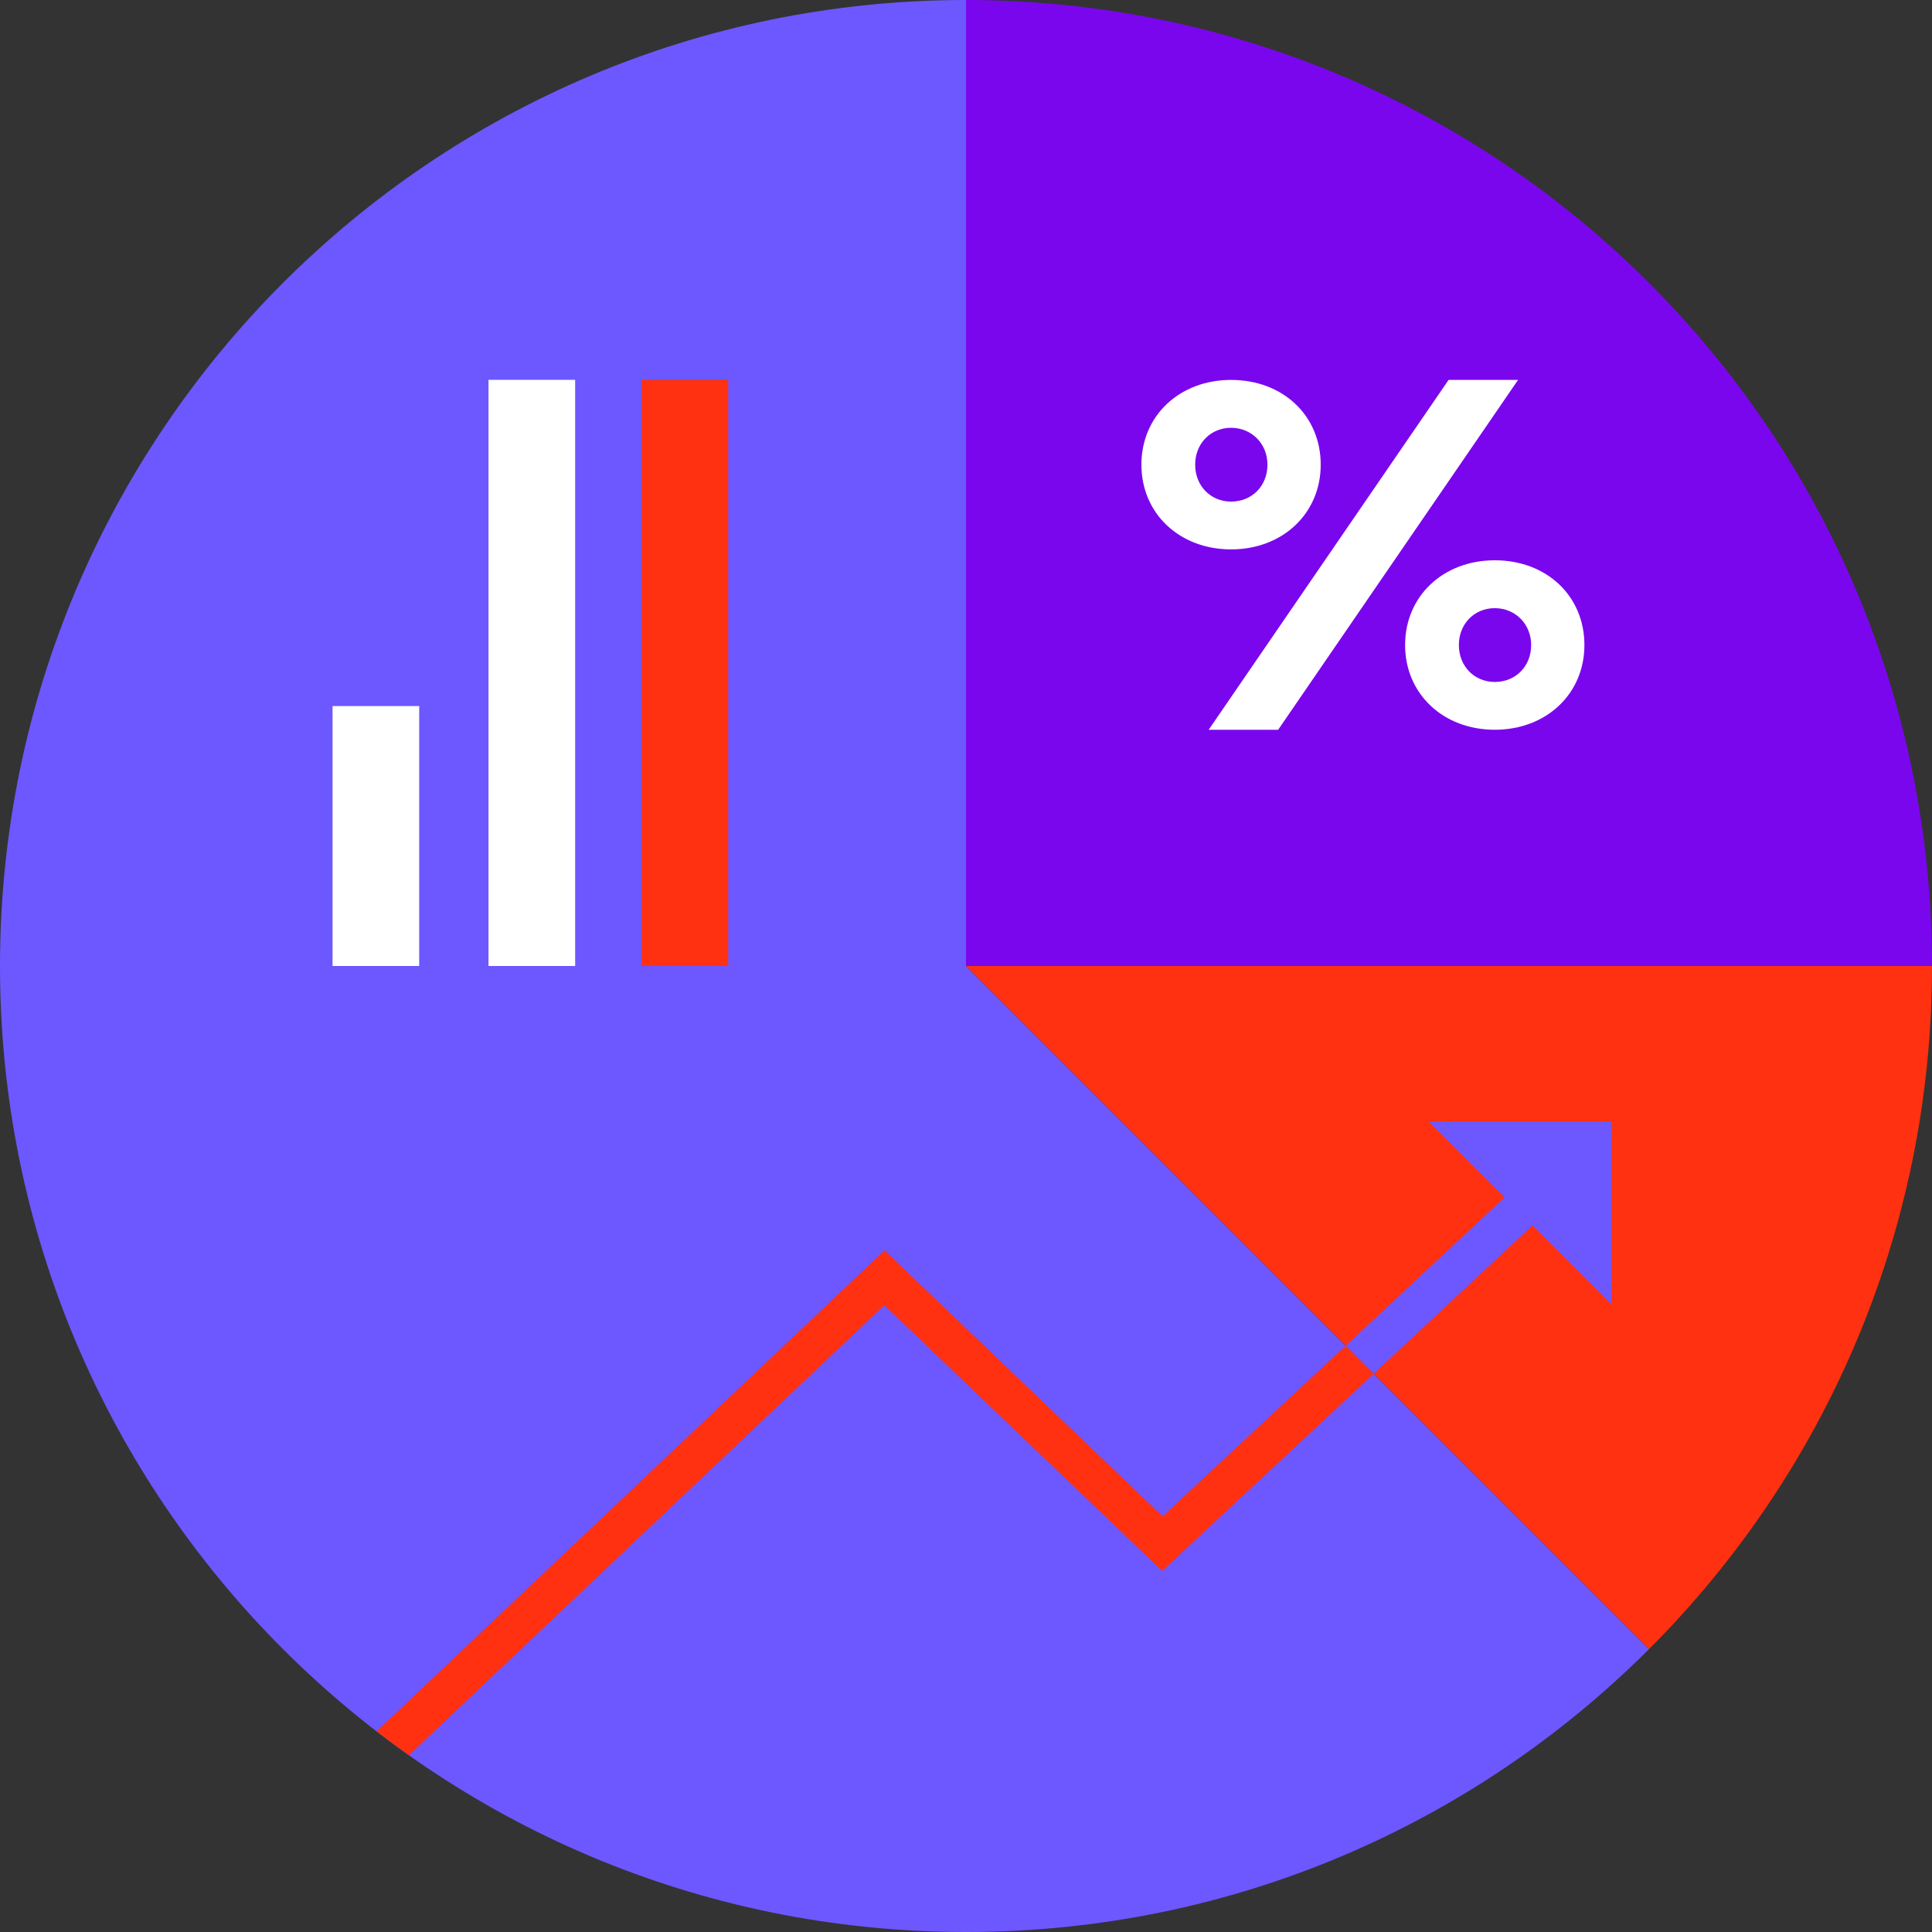
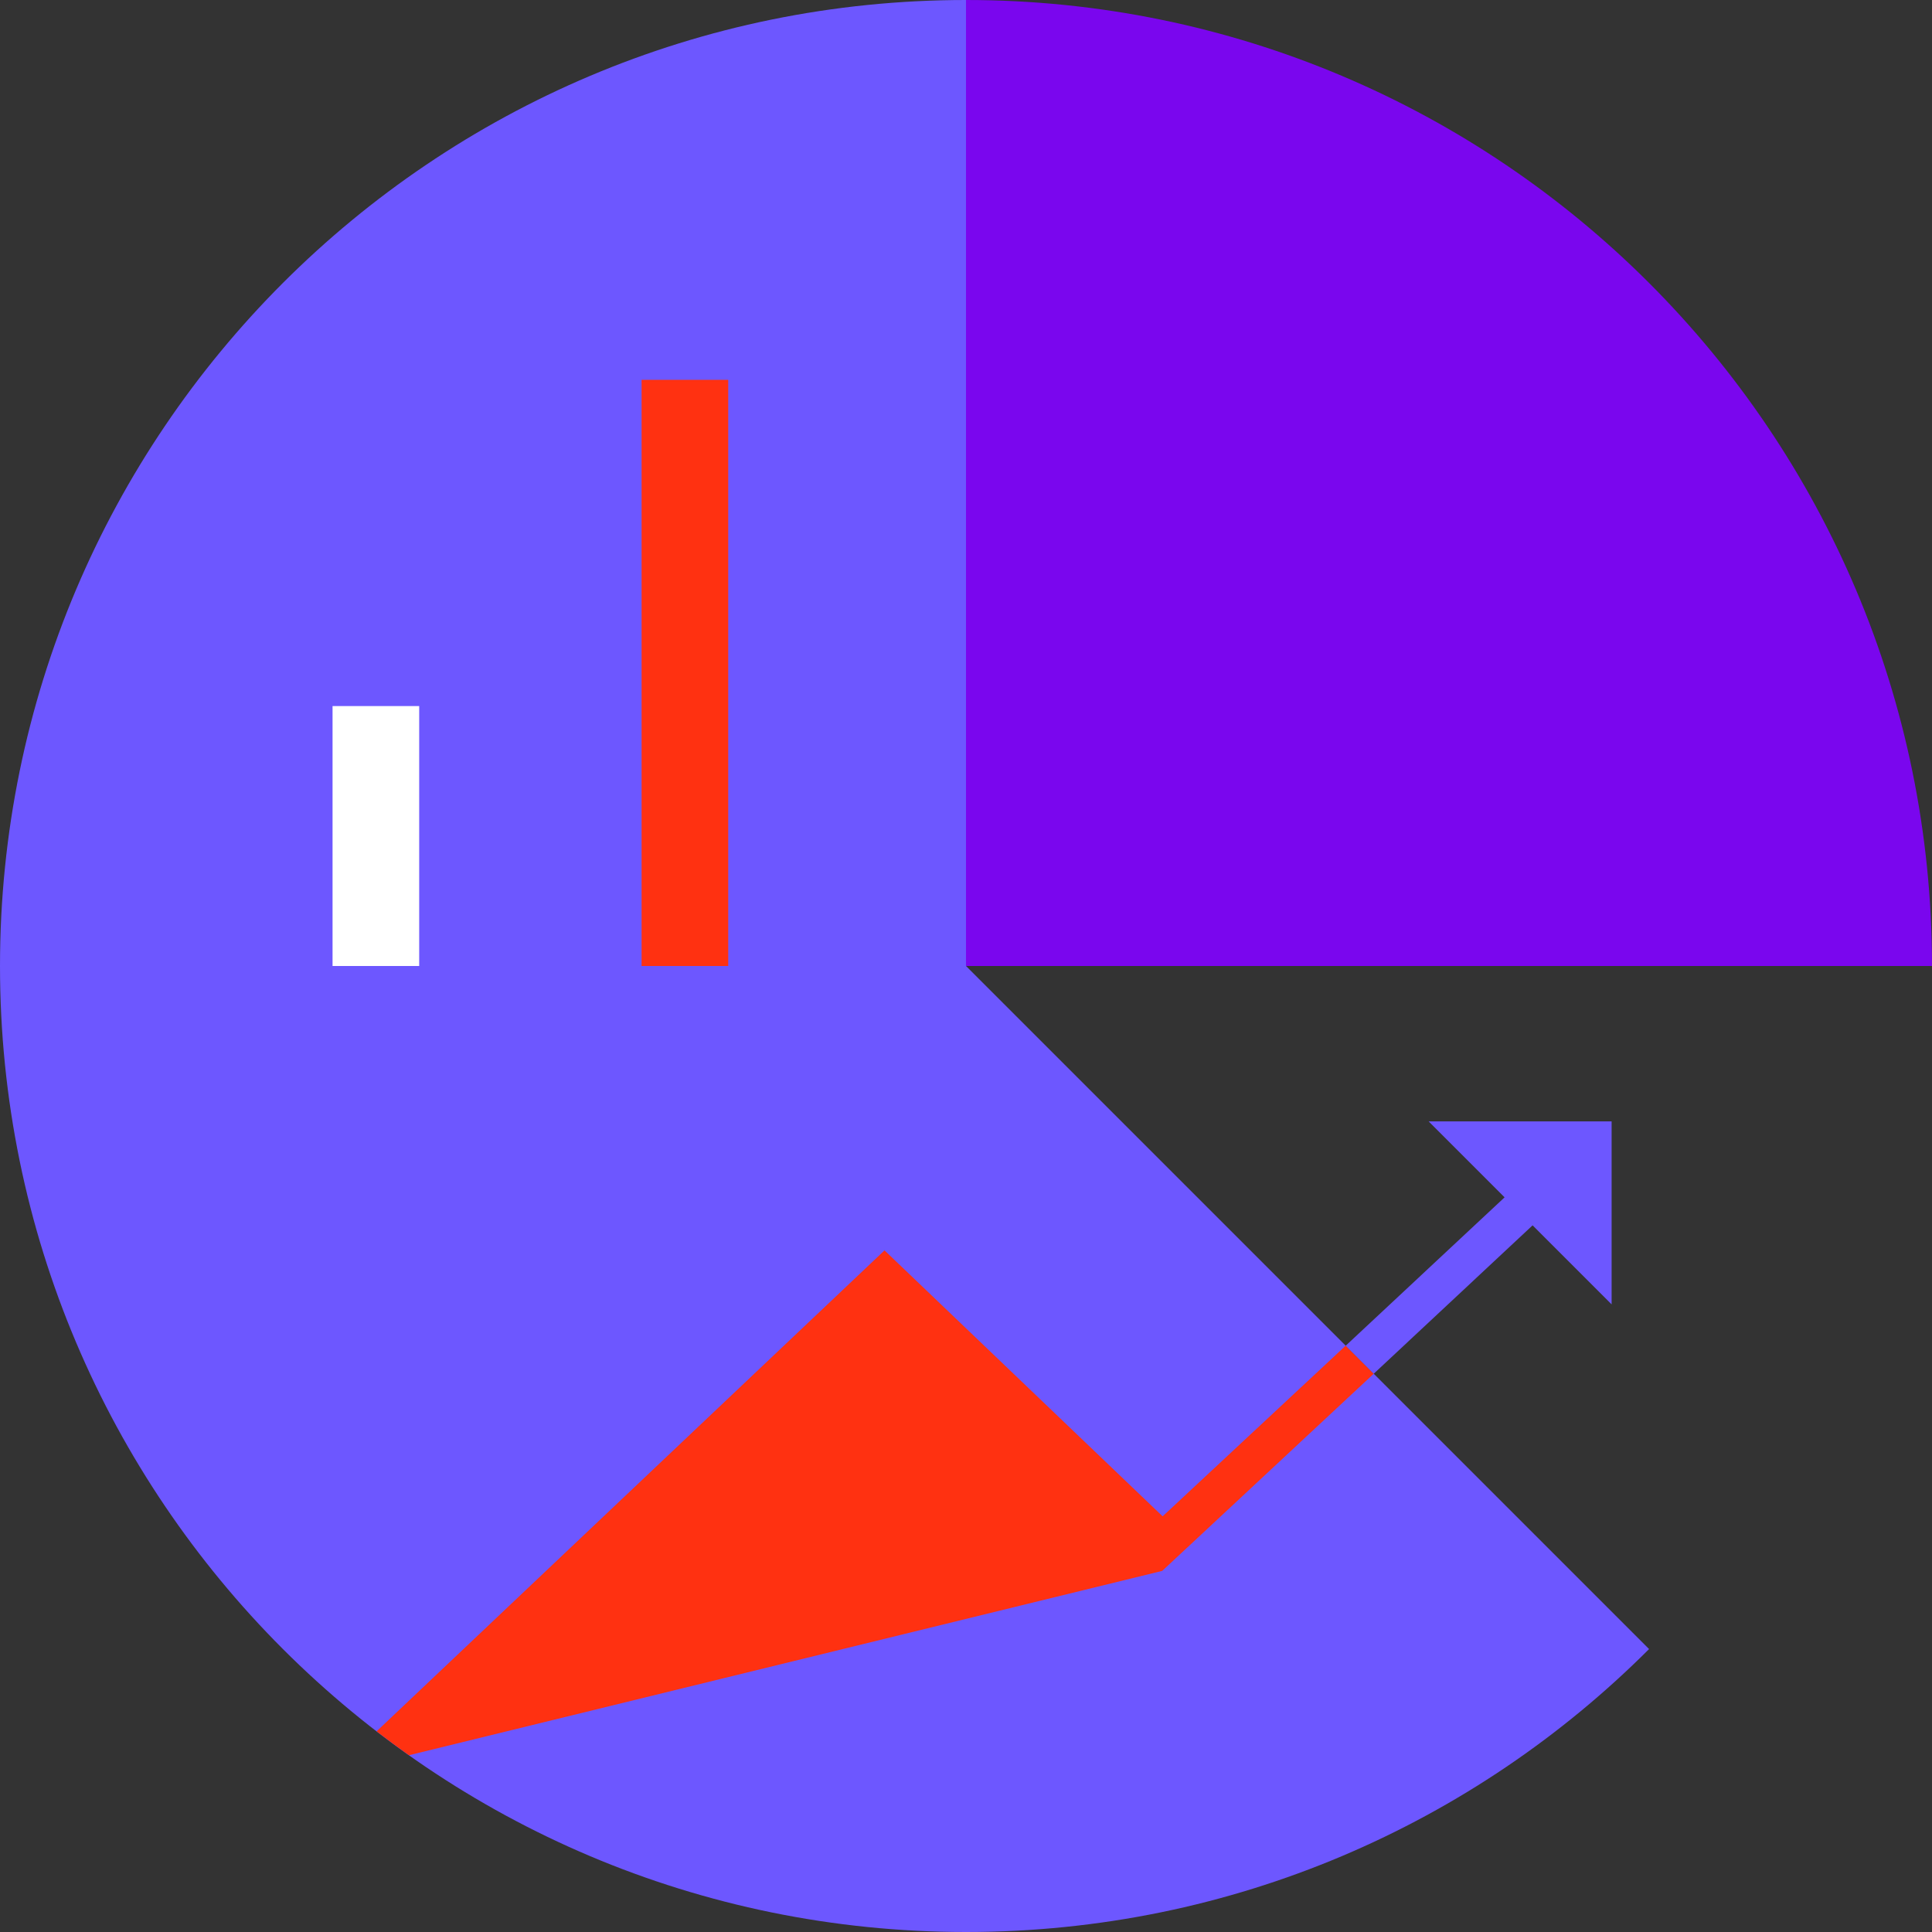
<svg xmlns="http://www.w3.org/2000/svg" viewBox="0 0 456 456">
  <rect x="0" y="0" width="456" height="456" fill="#333333" stroke="none" />
  <defs>
    <style>.d{fill:#fff;}.e{fill:#6d57ff;}.f{fill:#7a06ee;}.g{fill:#ff3111;}</style>
  </defs>
  <g id="a" />
  <g id="b">
    <g id="c">
      <g>
        <g>
          <g>
            <path class="e" d="M228,0C102.08,0,0,102.08,0,228s102.08,228,228,228c62.96,0,119.96-25.52,161.22-66.78L228,228V0Z" />
-             <path class="g" d="M228,228l161.22,161.22c41.26-41.26,66.78-98.26,66.78-161.22H228Z" />
            <rect class="g" x="151.43" y="89.65" width="20.45" height="138.35" />
-             <rect class="d" x="115.3" y="89.65" width="20.45" height="138.35" />
            <rect class="d" x="78.49" y="166.65" width="20.45" height="61.35" />
-             <path class="g" d="M274.31,370.77l49.93-46.54-6.62-6.62-43.21,40.28-65.64-62.77-119.89,113.52c2.51,1.93,5.05,3.81,7.64,5.64l112.2-106.22,65.58,62.71Z" />
+             <path class="g" d="M274.31,370.77l49.93-46.54-6.62-6.62-43.21,40.28-65.64-62.77-119.89,113.52c2.51,1.93,5.05,3.81,7.64,5.64Z" />
            <polygon class="e" points="380.38 264.68 380.38 264.67 380.38 264.67 337.19 264.67 355.12 282.6 317.62 317.62 324.24 324.23 361.73 289.21 380.38 307.86 380.38 264.68" />
          </g>
          <path class="f" d="M456,228C456,102.08,353.92,0,228,0V228h228Z" />
        </g>
        <g>
-           <path class="d" d="M341.9,89.67h16.4l-56.63,82.58h-16.4l56.63-82.58Z" />
-           <path class="d" d="M290.56,89.67c-12.14,0-21.16,8.44-21.16,20s9.02,20,21.16,20,21.16-8.44,21.16-20-8.9-20-21.16-20Zm0,28.72c-4.78,0-8.47-3.68-8.47-8.71s3.68-8.71,8.47-8.71,8.59,3.68,8.59,8.71-3.68,8.71-8.59,8.71Z" />
-           <path class="d" d="M352.8,132.24c-12.14,0-21.16,8.44-21.16,20s9.02,20,21.16,20,21.16-8.44,21.16-20-8.9-20-21.16-20Zm0,28.72c-4.78,0-8.47-3.68-8.47-8.71s3.68-8.71,8.47-8.71,8.59,3.68,8.59,8.71-3.68,8.71-8.59,8.71Z" />
-         </g>
+           </g>
      </g>
    </g>
  </g>
</svg>